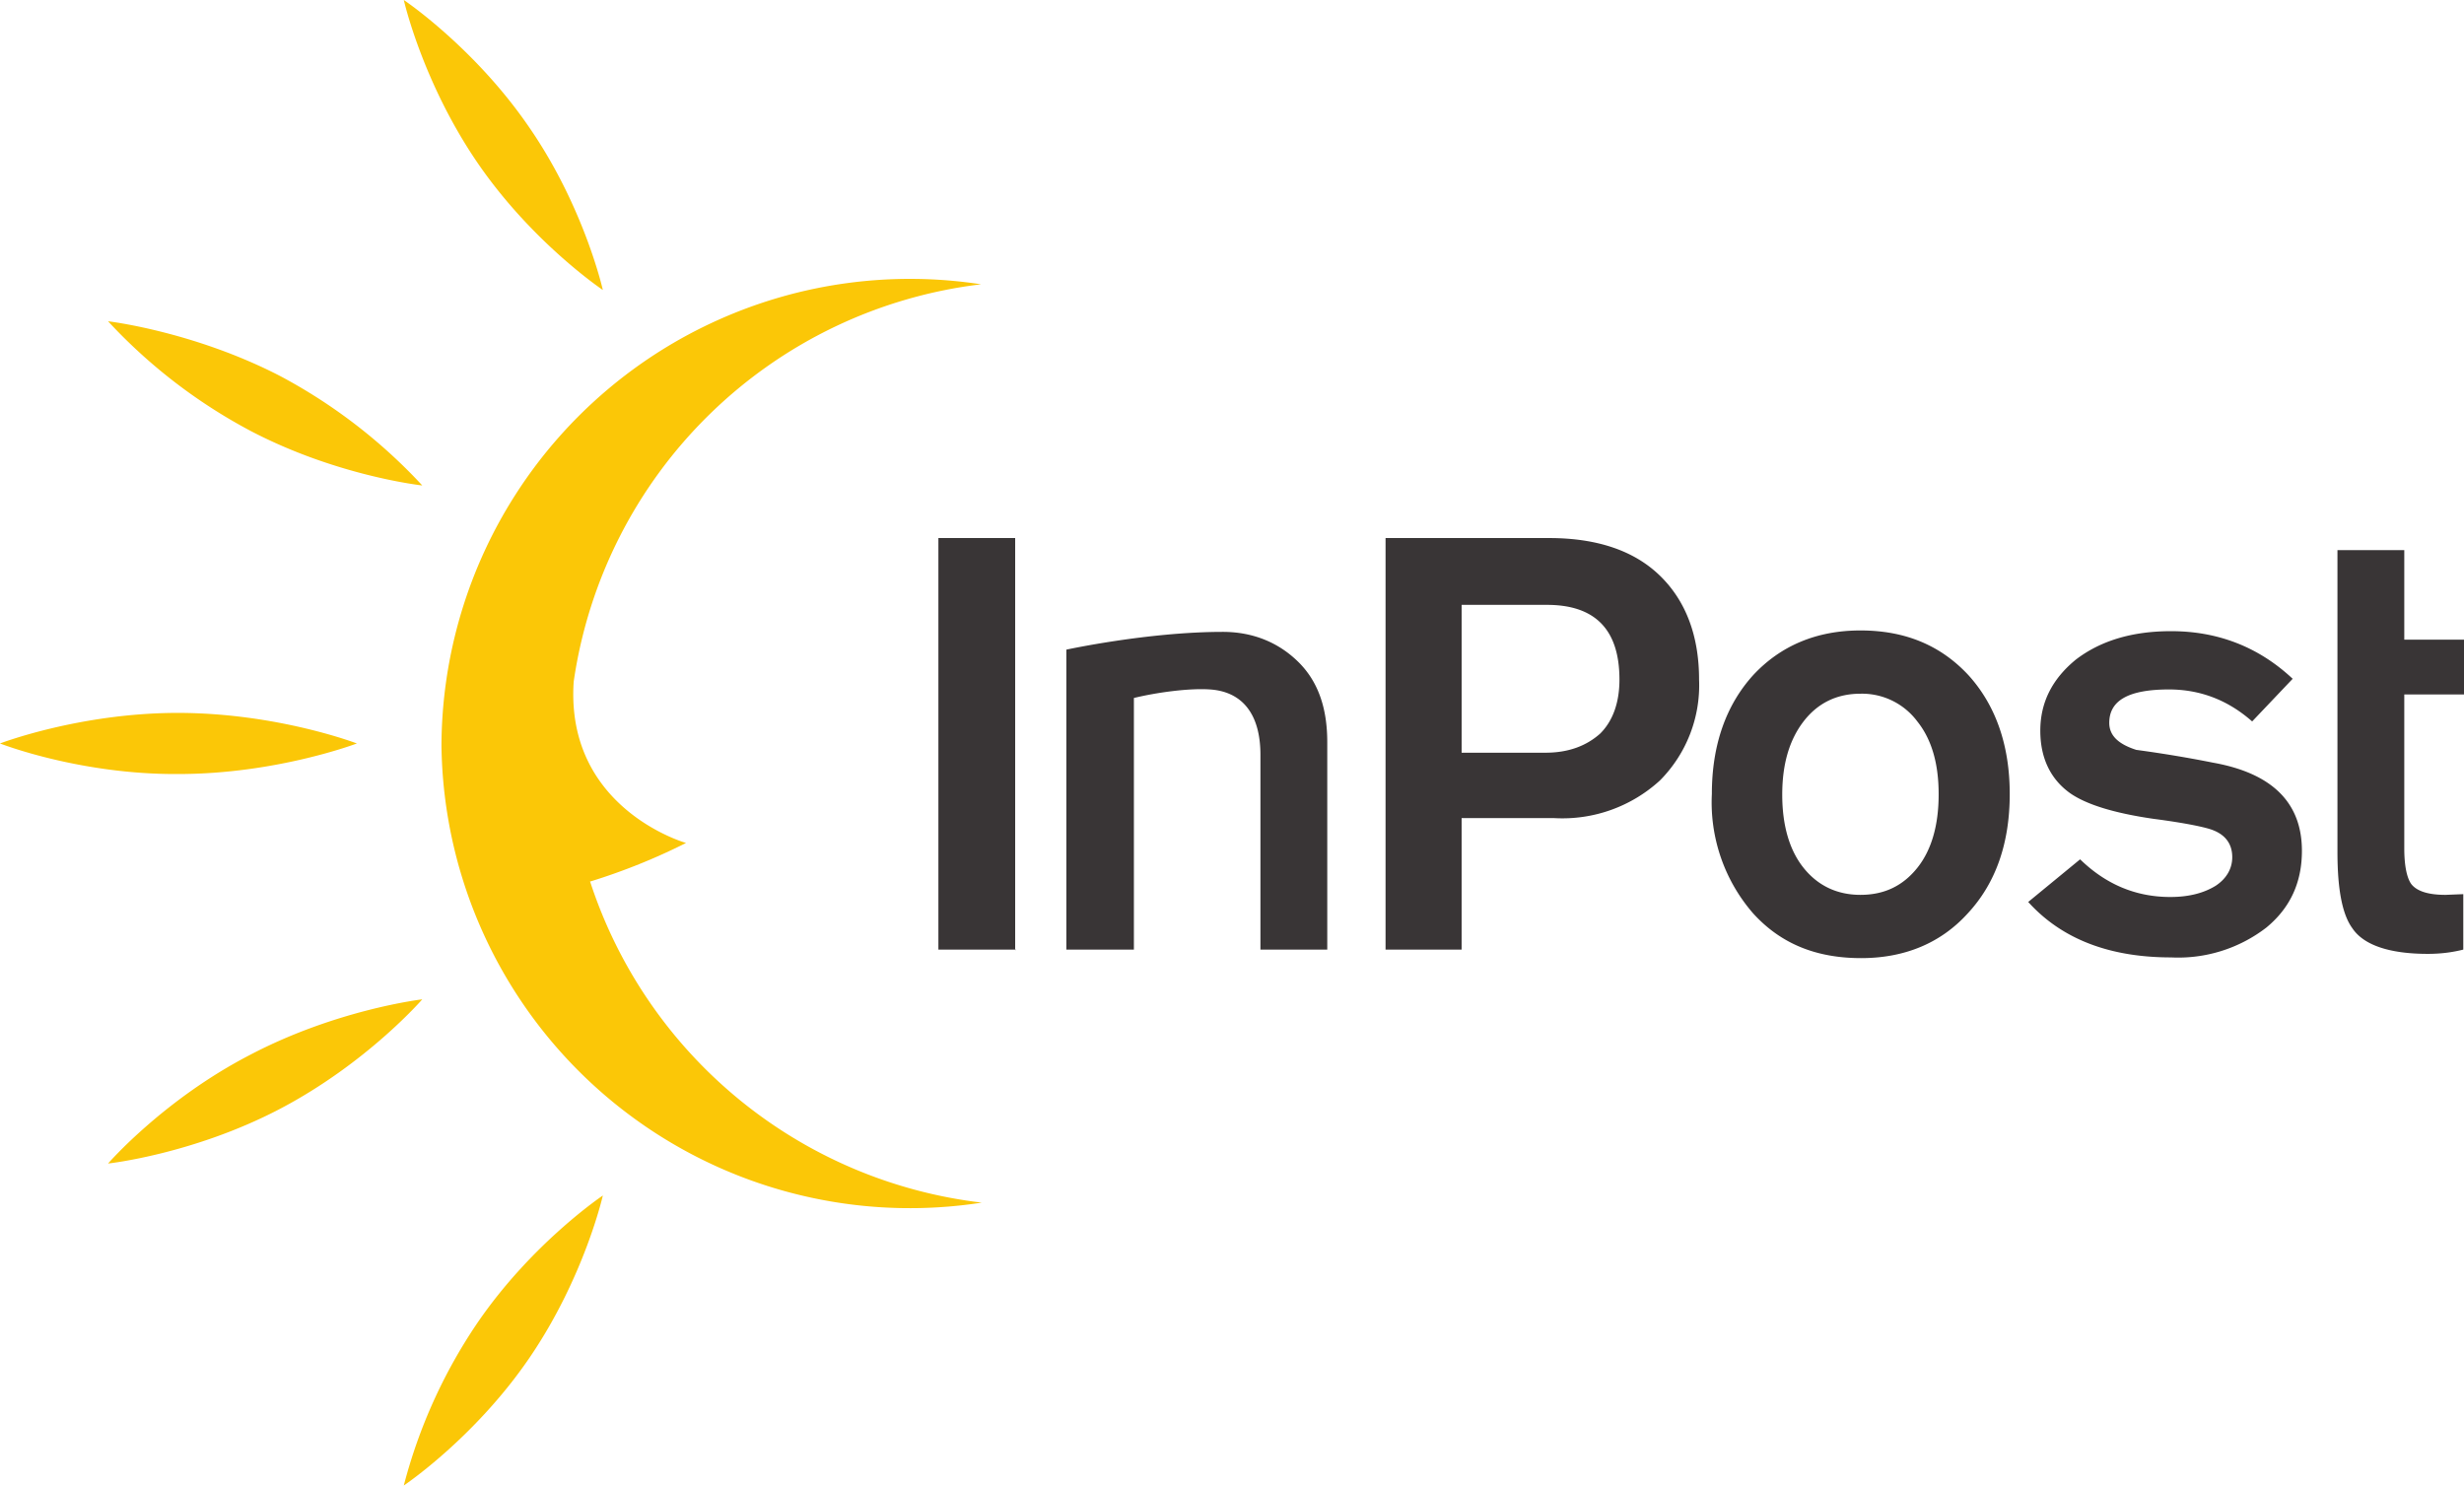
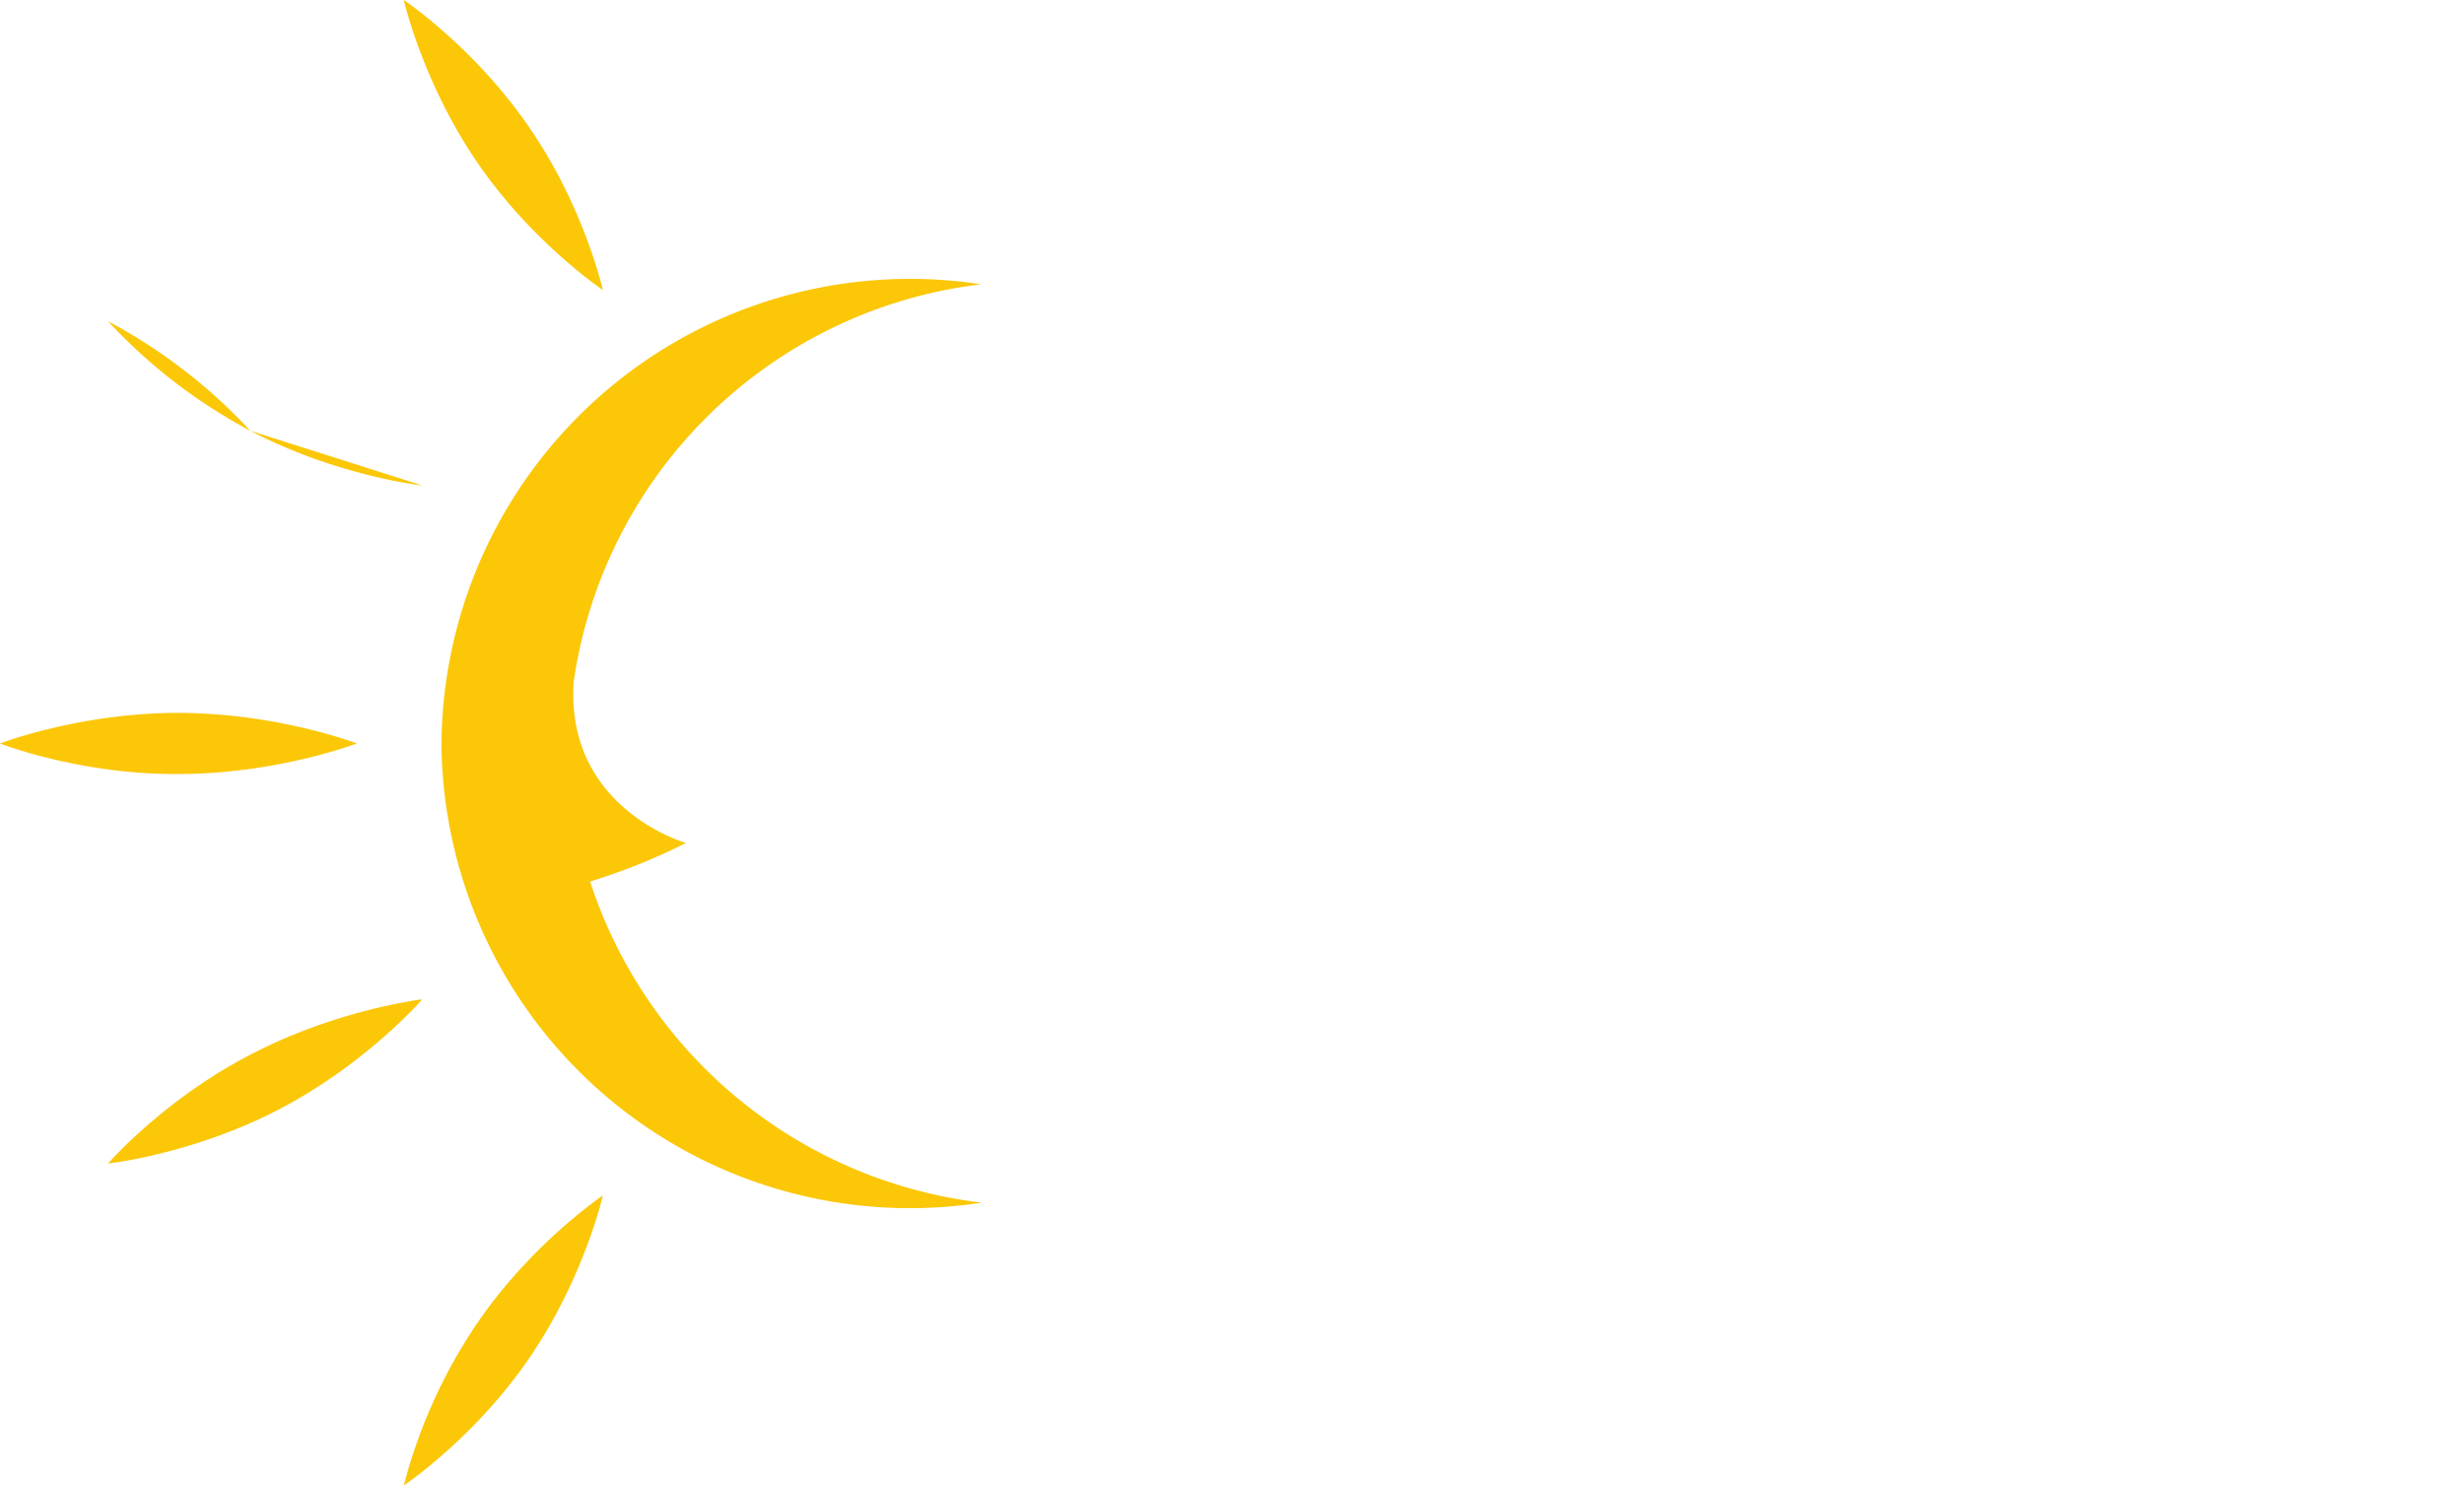
<svg xmlns="http://www.w3.org/2000/svg" height="209" width="346.6">
-   <path d="M142.9 133.6H132V75.7h10.8v58m43.9-.1h-9.4v-27.4c0-5.8-2.6-8.9-7.1-9.2-2.9-.2-7.4.4-10.7 1.2v35.4H150V91.4s11.5-2.5 22-2.5c4.4 0 8 1.6 10.7 4.3 2.7 2.7 4 6.4 4 11.2v29.2m52.3-38a19 19 0 0 1-5.5 14.2 20.3 20.3 0 0 1-14.9 5.3h-13v18.5h-10.7V75.7h23c6.8 0 12 1.8 15.6 5.3 3.6 3.5 5.5 8.4 5.5 14.6m-11.2 0c0-7-3.4-10.5-10.2-10.5h-12v20.8h11.8c3.3 0 5.8-1 7.7-2.7 1.8-1.8 2.7-4.4 2.7-7.6m54.9 16.1c0 7-2 12.6-5.9 16.8-3.8 4.2-8.9 6.3-15 6.3-6.3 0-11.3-2-15.2-6.3a23.8 23.8 0 0 1-5.8-16.8c0-6.9 2-12.5 5.8-16.7 3.9-4.2 9-6.3 15.1-6.3 6.3 0 11.3 2.1 15.2 6.3 3.8 4.2 5.8 9.8 5.8 16.7m-10 0c0-4.3-1-7.7-3-10.2a9.7 9.7 0 0 0-8-3.9c-3.3 0-6 1.3-8 3.9-2 2.6-3 6-3 10.3 0 4.3 1 7.8 3 10.3 2 2.5 4.7 3.8 8 3.8 3.4 0 6-1.3 8-3.8s3-6 3-10.3m51.1 7.9c0 4.4-1.6 8-5 10.8a20.3 20.3 0 0 1-13.4 4.2c-8.7 0-15.4-2.6-20.1-7.8l7.3-6c3.6 3.5 7.8 5.3 12.7 5.3 2.7 0 4.8-.6 6.4-1.6 1.5-1 2.3-2.4 2.3-4 0-1.8-.9-3.1-2.7-3.8-1-.4-3.8-1-8.4-1.6-5.5-.8-9.4-2-11.7-3.6-2.8-2-4.2-5-4.2-8.8 0-4 1.7-7.3 5-10 3.4-2.6 7.8-4 13.4-4 6.7 0 12.4 2.3 17.1 6.7l-5.7 6c-3.4-3-7.3-4.5-11.7-4.5-5.6 0-8.4 1.5-8.4 4.7 0 1.8 1.3 3 3.8 3.8 3.7.5 7.3 1.1 10.8 1.8 8.4 1.5 12.5 5.7 12.5 12.4m22.7 13.9c-1.6.4-3.2.6-5 .6-5.3 0-9-1.2-10.6-3.6-1.4-1.9-2.1-5.4-2.1-10.7V77.4h9.4V90h8.4v7.7h-8.4v21.7c0 2.5.4 4.2 1 5 .8 1 2.4 1.5 4.8 1.5l2.5-.1v8" fill="#393536" />
-   <path d="M50.2 104.6s-11.3 4.3-25.1 4.3C11.2 109 0 104.6 0 104.6s11.2-4.3 25-4.3c14 0 25.2 4.3 25.2 4.3m34.6-63.8s-10-6.7-17.7-18C59.4 11.5 56.8 0 56.8 0s10 6.7 17.7 18c7.7 11.2 10.3 22.8 10.3 22.8M59.4 68.3s-12-1.3-24.2-7.7a75.6 75.6 0 0 1-20-15.4s12 1.4 24.2 7.7a75.6 75.6 0 0 1 20 15.4M83.1 124a87.3 87.3 0 0 0 13.4-5.4s-17-4.8-15.8-22.7A65.8 65.8 0 0 1 138 40a65.9 65.9 0 0 0-75.9 64.9 65.9 65.9 0 0 0 76 64.3A66.1 66.1 0 0 1 83 124m1.8 44.2s-10 6.7-17.7 18A73.7 73.7 0 0 0 56.8 209s10-6.7 17.7-18c7.7-11.3 10.3-22.8 10.3-22.8m-25.4-27.6s-12 1.4-24.2 7.8c-12.2 6.3-20 15.3-20 15.3s12-1.3 24.2-7.7 20-15.4 20-15.4" fill="#fbc707" />
+   <path d="M50.2 104.6s-11.3 4.3-25.1 4.3C11.2 109 0 104.6 0 104.6s11.2-4.3 25-4.3c14 0 25.2 4.3 25.2 4.3m34.6-63.8s-10-6.7-17.7-18C59.4 11.5 56.8 0 56.8 0s10 6.7 17.7 18c7.7 11.2 10.3 22.8 10.3 22.8M59.4 68.3s-12-1.3-24.2-7.7a75.6 75.6 0 0 1-20-15.4a75.6 75.6 0 0 1 20 15.4M83.1 124a87.3 87.3 0 0 0 13.4-5.4s-17-4.8-15.8-22.7A65.8 65.8 0 0 1 138 40a65.9 65.9 0 0 0-75.9 64.9 65.9 65.9 0 0 0 76 64.3A66.1 66.1 0 0 1 83 124m1.8 44.2s-10 6.7-17.7 18A73.7 73.7 0 0 0 56.8 209s10-6.7 17.7-18c7.7-11.3 10.3-22.8 10.3-22.8m-25.4-27.6s-12 1.4-24.2 7.8c-12.2 6.3-20 15.3-20 15.3s12-1.3 24.2-7.7 20-15.4 20-15.4" fill="#fbc707" />
</svg>